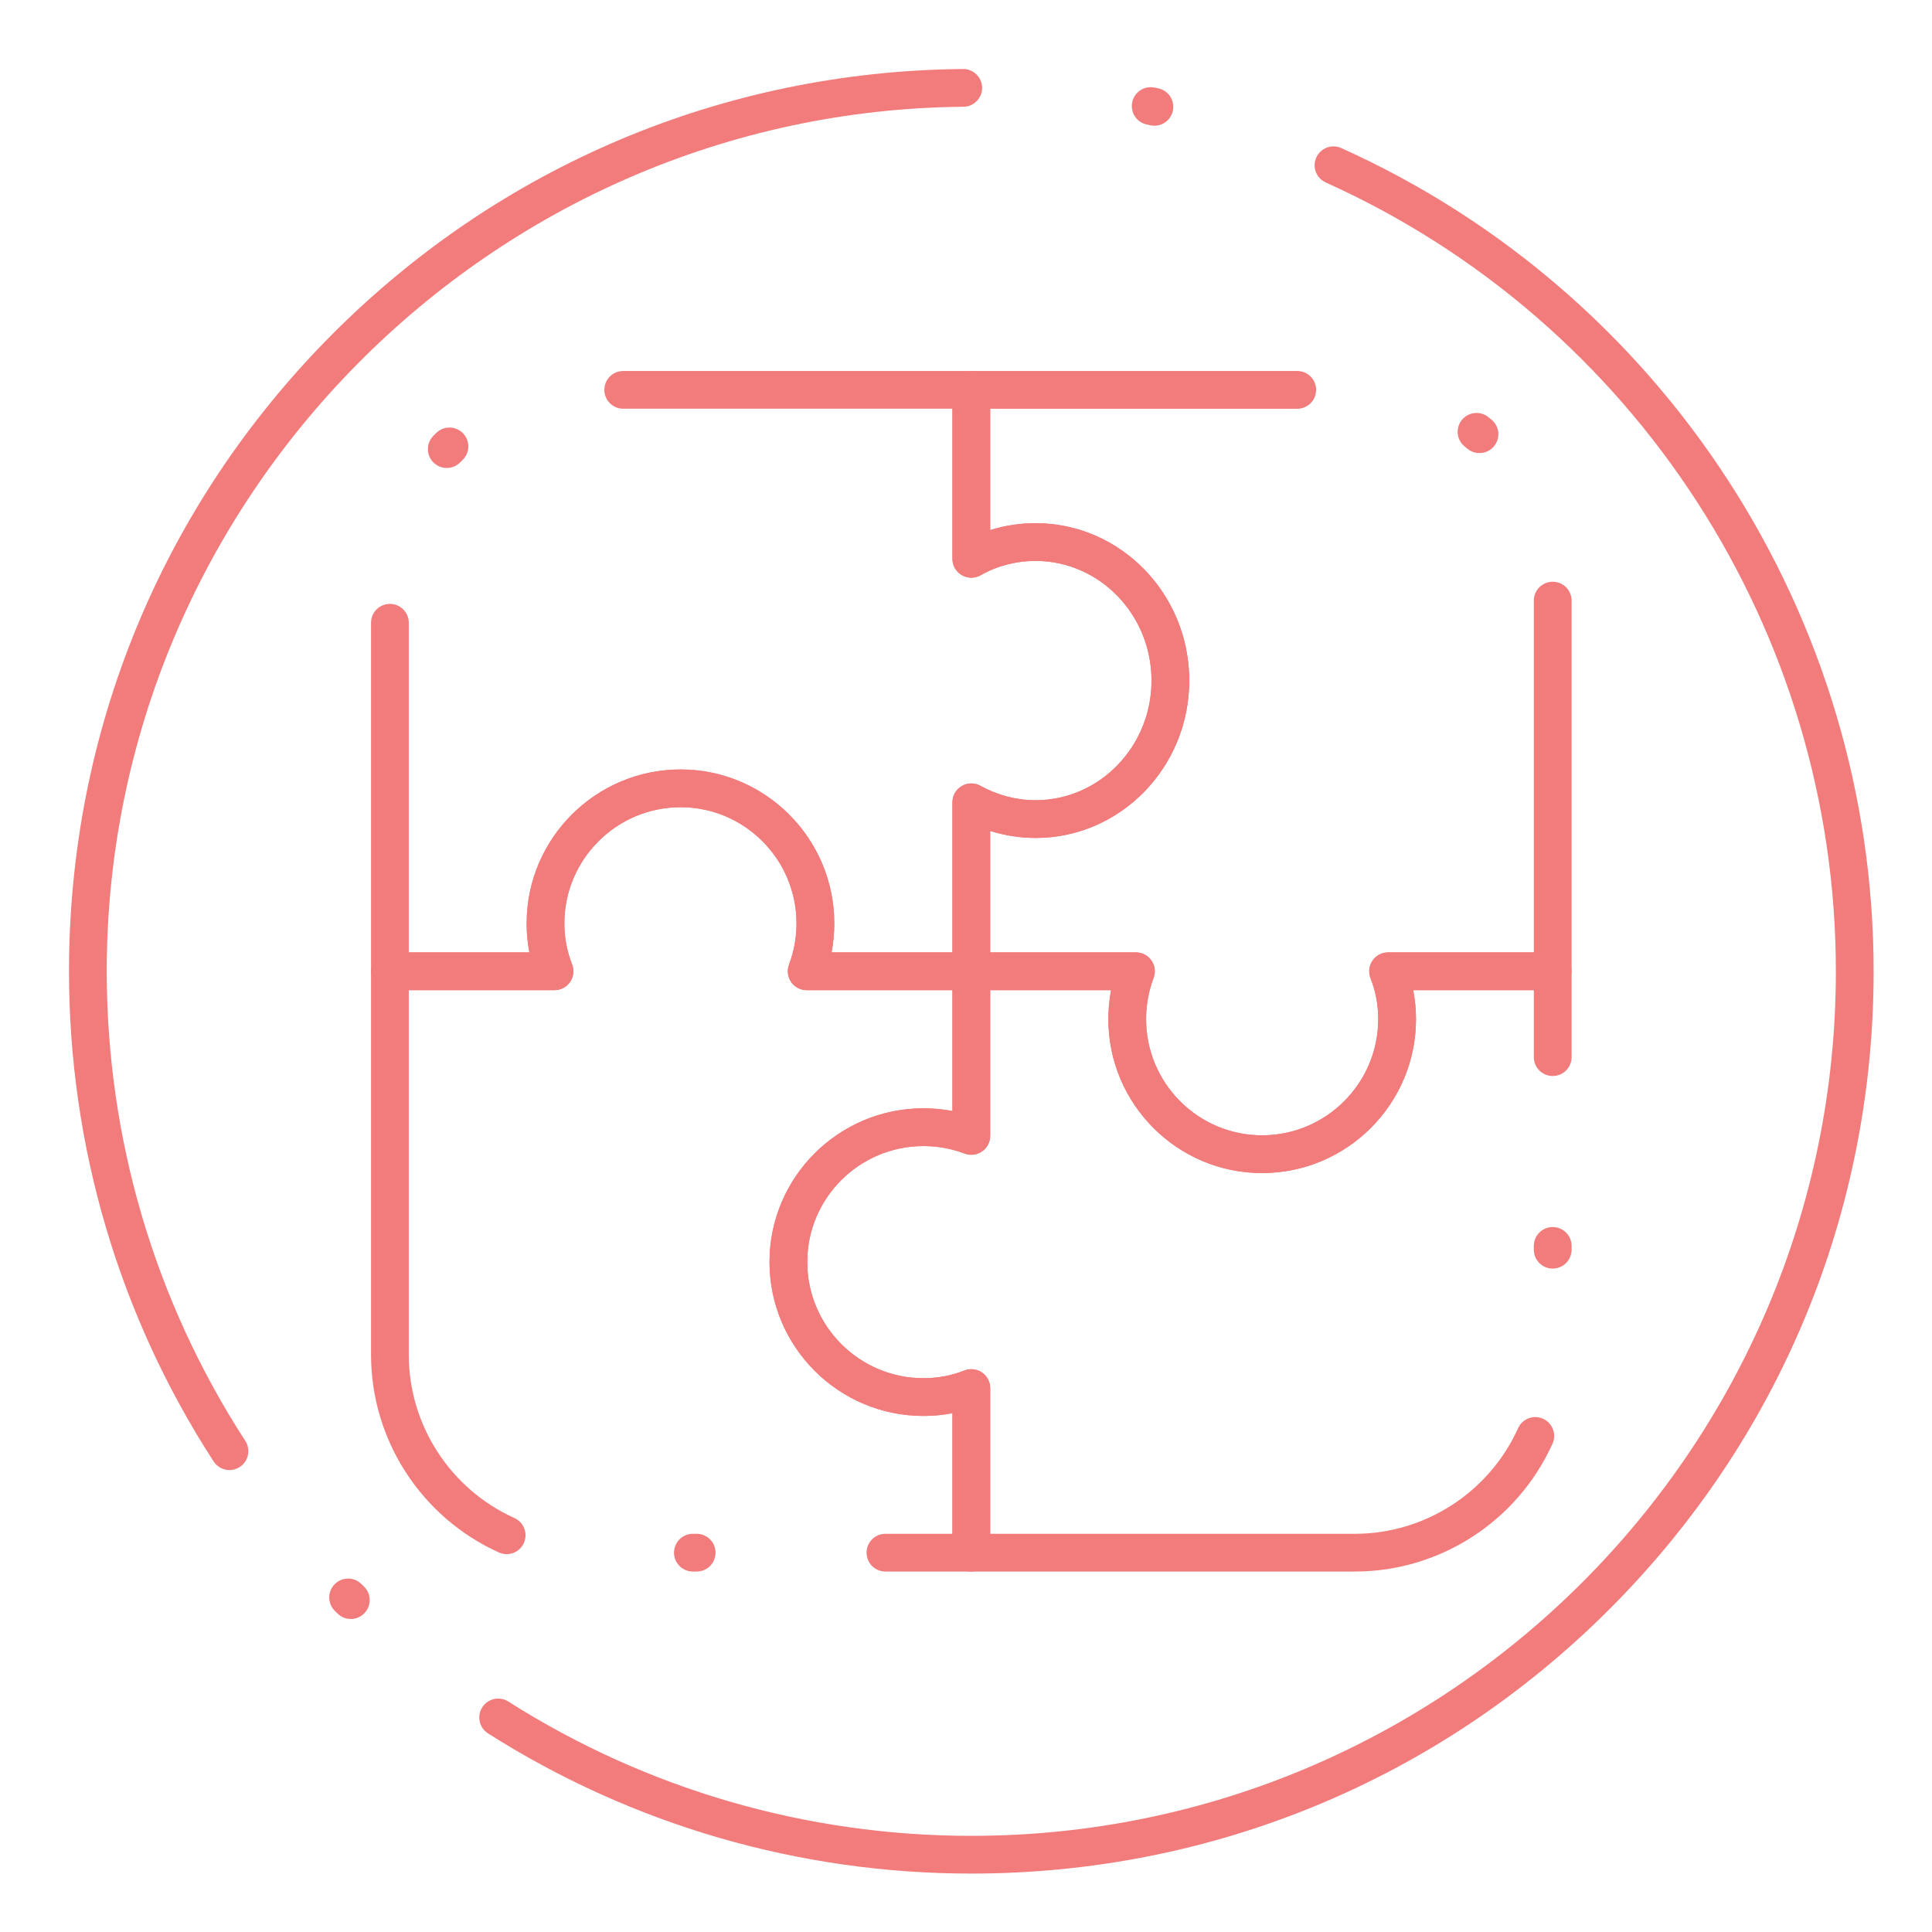
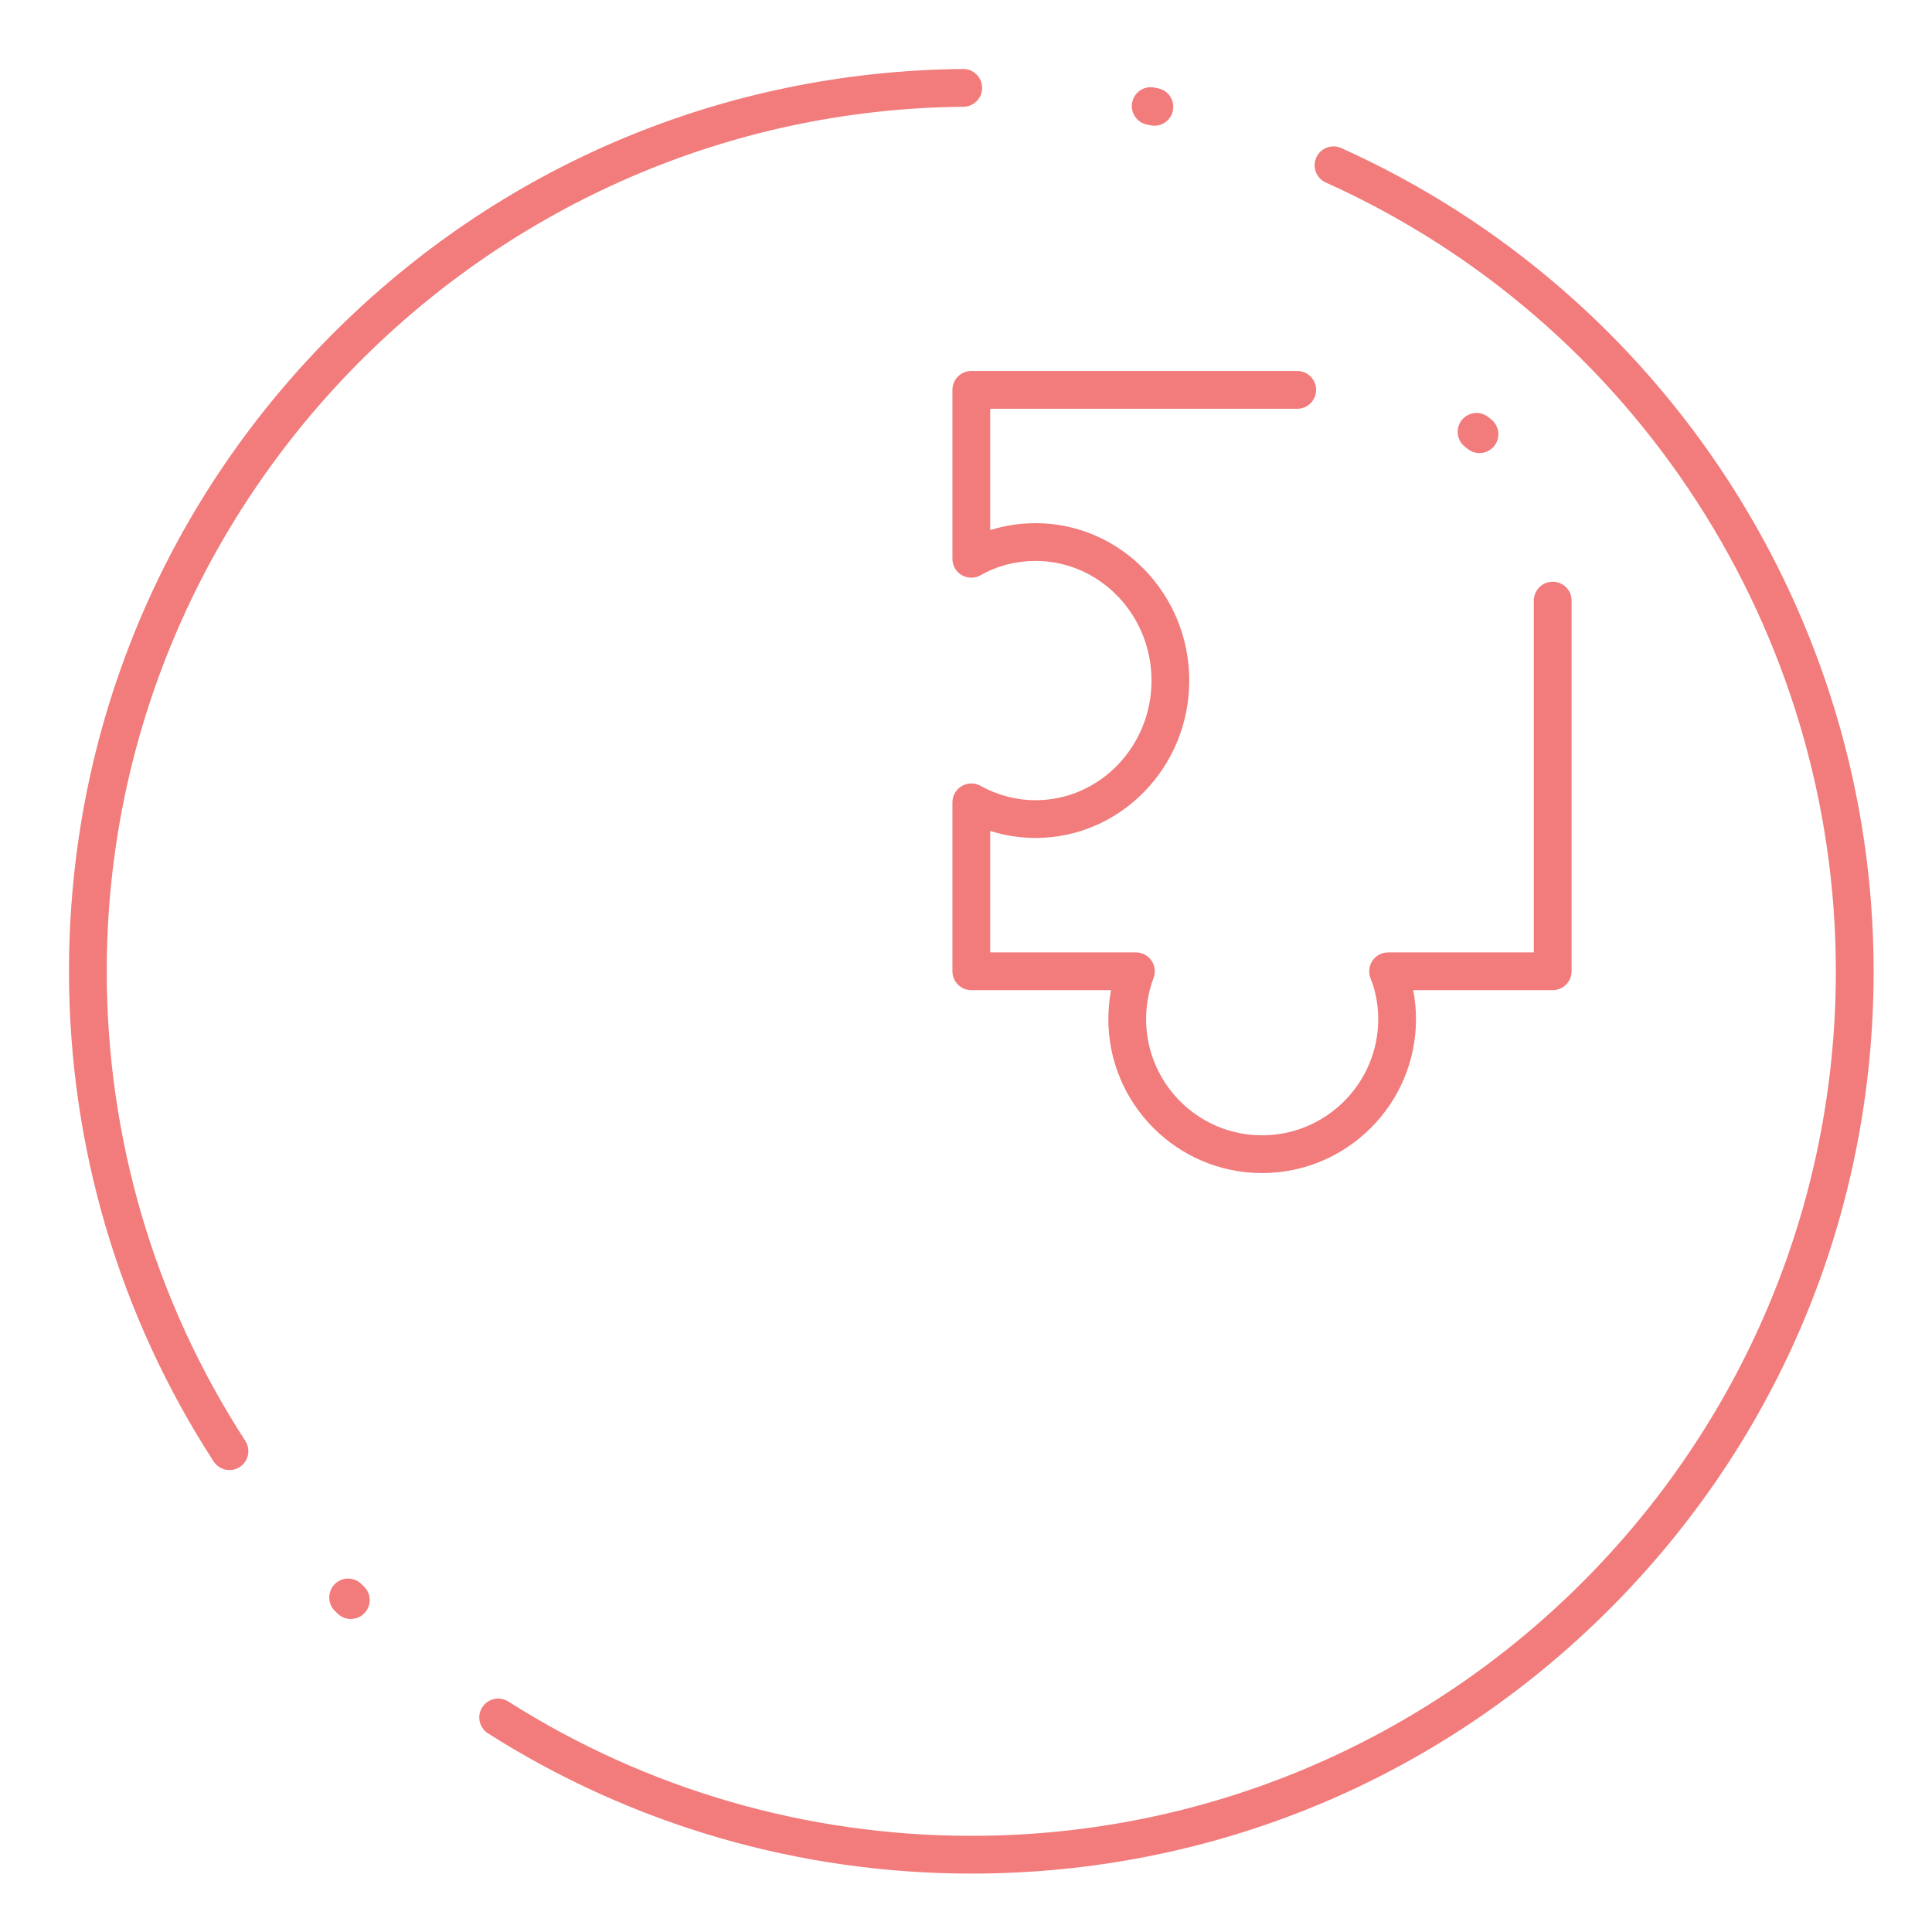
<svg xmlns="http://www.w3.org/2000/svg" width="84px" height="84px" viewBox="0 0 84 84" version="1.1">
  <title>Strategy</title>
  <g id="Page-1" stroke="none" stroke-width="1" fill="none" fill-rule="evenodd">
    <g id="Strategy" fill="#F27B7B" fill-rule="nonzero">
      <g id="Group-8" transform="translate(3, 3)">
-         <path d="M55.908,65.328 L39.231,65.328 C38.778,65.328 38.41,64.961 38.41,64.508 L38.41,58.443 C38,58.523 37.579,58.563 37.151,58.563 C33.46,58.563 30.457,55.56 30.457,51.868 C30.457,48.185 33.46,45.187 37.151,45.187 C37.575,45.187 37.996,45.227 38.41,45.306 L38.41,39.229 C38.41,38.776 38.778,38.409 39.231,38.409 L46.388,38.409 C46.657,38.409 46.909,38.541 47.062,38.762 C47.216,38.983 47.251,39.266 47.156,39.517 C46.94,40.094 46.83,40.696 46.83,41.309 C46.83,44.095 49.091,46.362 51.87,46.362 C54.656,46.362 56.923,44.095 56.923,41.309 C56.923,40.689 56.811,40.091 56.589,39.531 C56.489,39.279 56.521,38.993 56.674,38.768 C56.826,38.543 57.08,38.409 57.352,38.409 L64.509,38.409 C64.963,38.409 65.33,38.776 65.33,39.229 L65.33,42.963 C65.33,43.416 64.963,43.783 64.509,43.783 C64.056,43.783 63.688,43.416 63.688,42.963 L63.688,40.05 L58.444,40.05 C58.524,40.461 58.565,40.881 58.565,41.309 C58.565,45 55.561,48.003 51.87,48.003 C48.186,48.003 45.189,45 45.189,41.309 C45.189,40.884 45.229,40.464 45.307,40.05 L40.052,40.05 L40.052,46.386 C40.052,46.655 39.92,46.907 39.698,47.061 C39.477,47.214 39.195,47.249 38.943,47.155 C38.366,46.938 37.763,46.829 37.151,46.829 C34.365,46.829 32.098,49.089 32.098,51.868 C32.098,54.655 34.365,56.922 37.151,56.922 C37.771,56.922 38.369,56.809 38.929,56.588 C39.181,56.488 39.467,56.519 39.692,56.672 C39.917,56.825 40.051,57.079 40.051,57.351 L40.051,63.687 L55.908,63.687 C58.958,63.687 61.744,61.885 63.004,59.095 C63.19,58.681 63.677,58.498 64.09,58.685 C64.503,58.871 64.686,59.357 64.5,59.77 C62.974,63.147 59.602,65.328 55.908,65.328 Z M64.509,52.155 C64.056,52.155 63.688,51.787 63.688,51.334 L63.688,51.17 C63.688,50.716 64.056,50.349 64.509,50.349 C64.963,50.349 65.33,50.716 65.33,51.17 L65.33,51.334 C65.33,51.787 64.963,52.155 64.509,52.155 Z" id="Shape" />
-         <path d="M39.231,65.328 L35.497,65.328 C35.044,65.328 34.677,64.961 34.677,64.508 C34.677,64.054 35.044,63.687 35.497,63.687 L38.41,63.687 L38.41,58.443 C38,58.523 37.579,58.563 37.151,58.563 C33.46,58.563 30.457,55.56 30.457,51.868 C30.457,48.185 33.46,45.187 37.151,45.187 C37.575,45.187 37.996,45.227 38.41,45.306 L38.41,40.05 L32.074,40.05 C31.805,40.05 31.553,39.918 31.399,39.697 C31.246,39.475 31.211,39.193 31.305,38.941 C31.522,38.365 31.631,37.762 31.631,37.15 C31.631,34.363 29.37,32.096 26.591,32.096 C23.805,32.096 21.538,34.363 21.538,37.15 C21.538,37.769 21.651,38.367 21.872,38.927 C21.972,39.18 21.941,39.466 21.788,39.691 C21.635,39.915 21.381,40.05 21.109,40.05 L14.773,40.05 L14.773,55.906 C14.773,58.956 16.576,61.742 19.366,63.002 C19.779,63.189 19.962,63.675 19.776,64.088 C19.589,64.501 19.103,64.685 18.69,64.498 C15.313,62.973 13.132,59.6 13.132,55.906 L13.132,39.229 C13.132,38.776 13.499,38.409 13.952,38.409 L20.017,38.409 C19.937,37.998 19.897,37.577 19.897,37.15 C19.897,33.458 22.9,30.455 26.592,30.455 C30.276,30.455 33.273,33.458 33.273,37.15 C33.273,37.574 33.233,37.995 33.154,38.409 L39.231,38.409 C39.684,38.409 40.052,38.776 40.052,39.229 L40.052,46.386 C40.052,46.655 39.92,46.907 39.698,47.061 C39.477,47.214 39.195,47.249 38.943,47.155 C38.366,46.938 37.763,46.829 37.151,46.829 C34.365,46.829 32.098,49.089 32.098,51.868 C32.098,54.655 34.365,56.922 37.151,56.922 C37.771,56.922 38.369,56.809 38.929,56.588 C39.181,56.488 39.467,56.519 39.692,56.672 C39.917,56.825 40.052,57.079 40.052,57.351 L40.052,64.508 C40.052,64.961 39.684,65.328 39.231,65.328 Z M27.29,65.328 L27.126,65.328 C26.673,65.328 26.305,64.961 26.305,64.508 C26.305,64.054 26.673,63.687 27.126,63.687 L27.29,63.687 C27.743,63.687 28.111,64.054 28.111,64.508 C28.111,64.961 27.744,65.328 27.29,65.328 Z" id="Shape" />
-         <path d="M39.231,40.05 L32.074,40.05 C31.805,40.05 31.553,39.918 31.399,39.697 C31.246,39.475 31.211,39.193 31.305,38.941 C31.522,38.365 31.631,37.762 31.631,37.15 C31.631,34.363 29.37,32.096 26.591,32.096 C23.805,32.096 21.538,34.363 21.538,37.15 C21.538,37.769 21.651,38.367 21.872,38.927 C21.972,39.18 21.941,39.466 21.788,39.691 C21.635,39.915 21.381,40.05 21.109,40.05 L13.952,40.05 C13.499,40.05 13.132,39.682 13.132,39.229 L13.132,24.076 C13.132,23.623 13.499,23.256 13.952,23.256 C14.406,23.256 14.773,23.623 14.773,24.076 L14.773,38.408 L20.017,38.408 C19.937,37.998 19.897,37.577 19.897,37.15 C19.897,33.458 22.9,30.455 26.592,30.455 C30.276,30.455 33.273,33.458 33.273,37.15 C33.273,37.574 33.233,37.994 33.154,38.408 L38.41,38.408 L38.41,31.883 C38.41,31.592 38.564,31.323 38.815,31.176 C39.066,31.028 39.376,31.025 39.63,31.166 C40.364,31.575 41.193,31.792 42.026,31.792 C44.805,31.792 47.066,29.458 47.066,26.59 C47.066,23.722 44.805,21.388 42.026,21.388 C41.172,21.388 40.347,21.603 39.639,22.008 C39.385,22.154 39.073,22.154 38.819,22.007 C38.566,21.86 38.41,21.589 38.41,21.297 L38.41,14.771 L24.097,14.771 C23.644,14.771 23.276,14.404 23.276,13.951 C23.276,13.497 23.644,13.13 24.097,13.13 L39.231,13.13 C39.684,13.13 40.052,13.497 40.052,13.951 L40.052,20.048 C40.682,19.849 41.348,19.747 42.026,19.747 C45.71,19.747 48.707,22.816 48.707,26.59 C48.707,30.363 45.71,33.433 42.026,33.433 C41.356,33.433 40.689,33.329 40.052,33.127 L40.052,39.229 C40.052,39.683 39.684,40.05 39.231,40.05 Z M16.425,17.347 C16.217,17.347 16.01,17.268 15.85,17.112 C15.526,16.794 15.522,16.274 15.839,15.951 C15.881,15.908 15.924,15.865 15.967,15.823 C16.291,15.506 16.811,15.512 17.128,15.836 C17.445,16.161 17.439,16.68 17.115,16.997 C17.08,17.031 17.045,17.066 17.011,17.101 C16.85,17.265 16.637,17.347 16.425,17.347 Z" id="Shape" />
        <path d="M51.87,48.003 C48.186,48.003 45.189,45 45.189,41.309 C45.189,40.884 45.229,40.464 45.307,40.05 L39.231,40.05 C38.778,40.05 38.41,39.683 38.41,39.229 L38.41,31.883 C38.41,31.593 38.564,31.323 38.815,31.176 C39.066,31.028 39.376,31.025 39.63,31.166 C40.364,31.575 41.193,31.792 42.026,31.792 C44.805,31.792 47.066,29.458 47.066,26.59 C47.066,23.722 44.805,21.388 42.026,21.388 C41.172,21.388 40.347,21.603 39.639,22.009 C39.385,22.154 39.073,22.154 38.819,22.007 C38.566,21.86 38.41,21.59 38.41,21.297 L38.41,13.951 C38.41,13.498 38.778,13.13 39.231,13.13 L53.402,13.13 C53.855,13.13 54.223,13.498 54.223,13.951 C54.223,14.404 53.855,14.772 53.402,14.772 L40.052,14.772 L40.052,20.048 C40.682,19.849 41.348,19.747 42.026,19.747 C45.71,19.747 48.707,22.817 48.707,26.59 C48.707,30.363 45.71,33.433 42.026,33.433 C41.356,33.433 40.689,33.329 40.052,33.127 L40.052,38.409 L46.388,38.409 C46.657,38.409 46.909,38.541 47.062,38.762 C47.216,38.983 47.251,39.266 47.156,39.517 C46.94,40.094 46.83,40.696 46.83,41.309 C46.83,44.095 49.091,46.362 51.87,46.362 C54.656,46.362 56.923,44.095 56.923,41.309 C56.923,40.689 56.811,40.091 56.589,39.531 C56.489,39.279 56.521,38.993 56.674,38.768 C56.826,38.543 57.08,38.409 57.352,38.409 L63.688,38.409 L63.688,23.113 C63.688,22.66 64.056,22.293 64.509,22.293 C64.963,22.293 65.33,22.66 65.33,23.113 L65.33,39.229 C65.33,39.683 64.963,40.05 64.509,40.05 L58.444,40.05 C58.524,40.461 58.565,40.881 58.565,41.309 C58.565,45 55.561,48.003 51.87,48.003 Z M61.325,16.699 C61.143,16.699 60.959,16.639 60.807,16.514 C60.769,16.483 60.729,16.452 60.69,16.421 C60.334,16.141 60.272,15.625 60.552,15.269 C60.832,14.912 61.348,14.851 61.704,15.13 C61.751,15.167 61.798,15.204 61.844,15.242 C62.195,15.528 62.248,16.045 61.962,16.396 C61.799,16.596 61.563,16.699 61.325,16.699 Z" id="Shape" />
        <path d="M39.231,78.46 C31.761,78.46 24.495,76.352 18.219,72.365 C17.837,72.122 17.724,71.615 17.967,71.232 C18.21,70.849 18.717,70.736 19.1,70.979 C25.112,74.799 32.073,76.819 39.231,76.819 C59.958,76.819 76.82,59.956 76.82,39.229 C76.82,24.46 68.115,10.998 54.642,4.934 C54.228,4.748 54.044,4.262 54.23,3.849 C54.416,3.435 54.903,3.251 55.315,3.437 C69.376,9.765 78.462,23.815 78.462,39.229 C78.462,49.708 74.381,59.56 66.971,66.97 C59.561,74.379 49.71,78.46 39.231,78.46 Z" id="Path" />
        <path d="M12.252,67.391 C12.044,67.391 11.836,67.312 11.676,67.154 L11.556,67.035 C11.235,66.715 11.235,66.195 11.555,65.875 C11.875,65.554 12.395,65.553 12.716,65.873 L12.829,65.985 C13.152,66.303 13.155,66.823 12.837,67.146 C12.676,67.309 12.464,67.391 12.252,67.391 Z" id="Path" />
        <path d="M6.978,60.915 C6.709,60.915 6.445,60.783 6.288,60.541 C2.175,54.195 -1.61232729e-13,46.826 -1.61232729e-13,39.229 C-1.61232729e-13,28.813 4.039,19.003 11.373,11.607 C18.703,4.215 28.469,0.093 38.873,5.97158257e-15 C39.32,-0.007 39.697,0.36 39.701,0.814 C39.705,1.267 39.341,1.638 38.888,1.642 C18.35,1.825 1.641,18.687 1.641,39.229 C1.642,46.508 3.725,53.569 7.666,59.648 C7.912,60.028 7.804,60.537 7.423,60.783 C7.285,60.873 7.13,60.915 6.978,60.915 Z" id="Path" />
        <path d="M47.192,2.466 C47.136,2.466 47.079,2.46 47.022,2.448 L46.865,2.415 C46.421,2.324 46.135,1.89 46.227,1.446 C46.319,1.002 46.752,0.716 47.197,0.808 L47.361,0.842 C47.804,0.936 48.088,1.371 47.994,1.815 C47.913,2.201 47.572,2.466 47.192,2.466 Z" id="Path" />
      </g>
    </g>
  </g>
</svg>